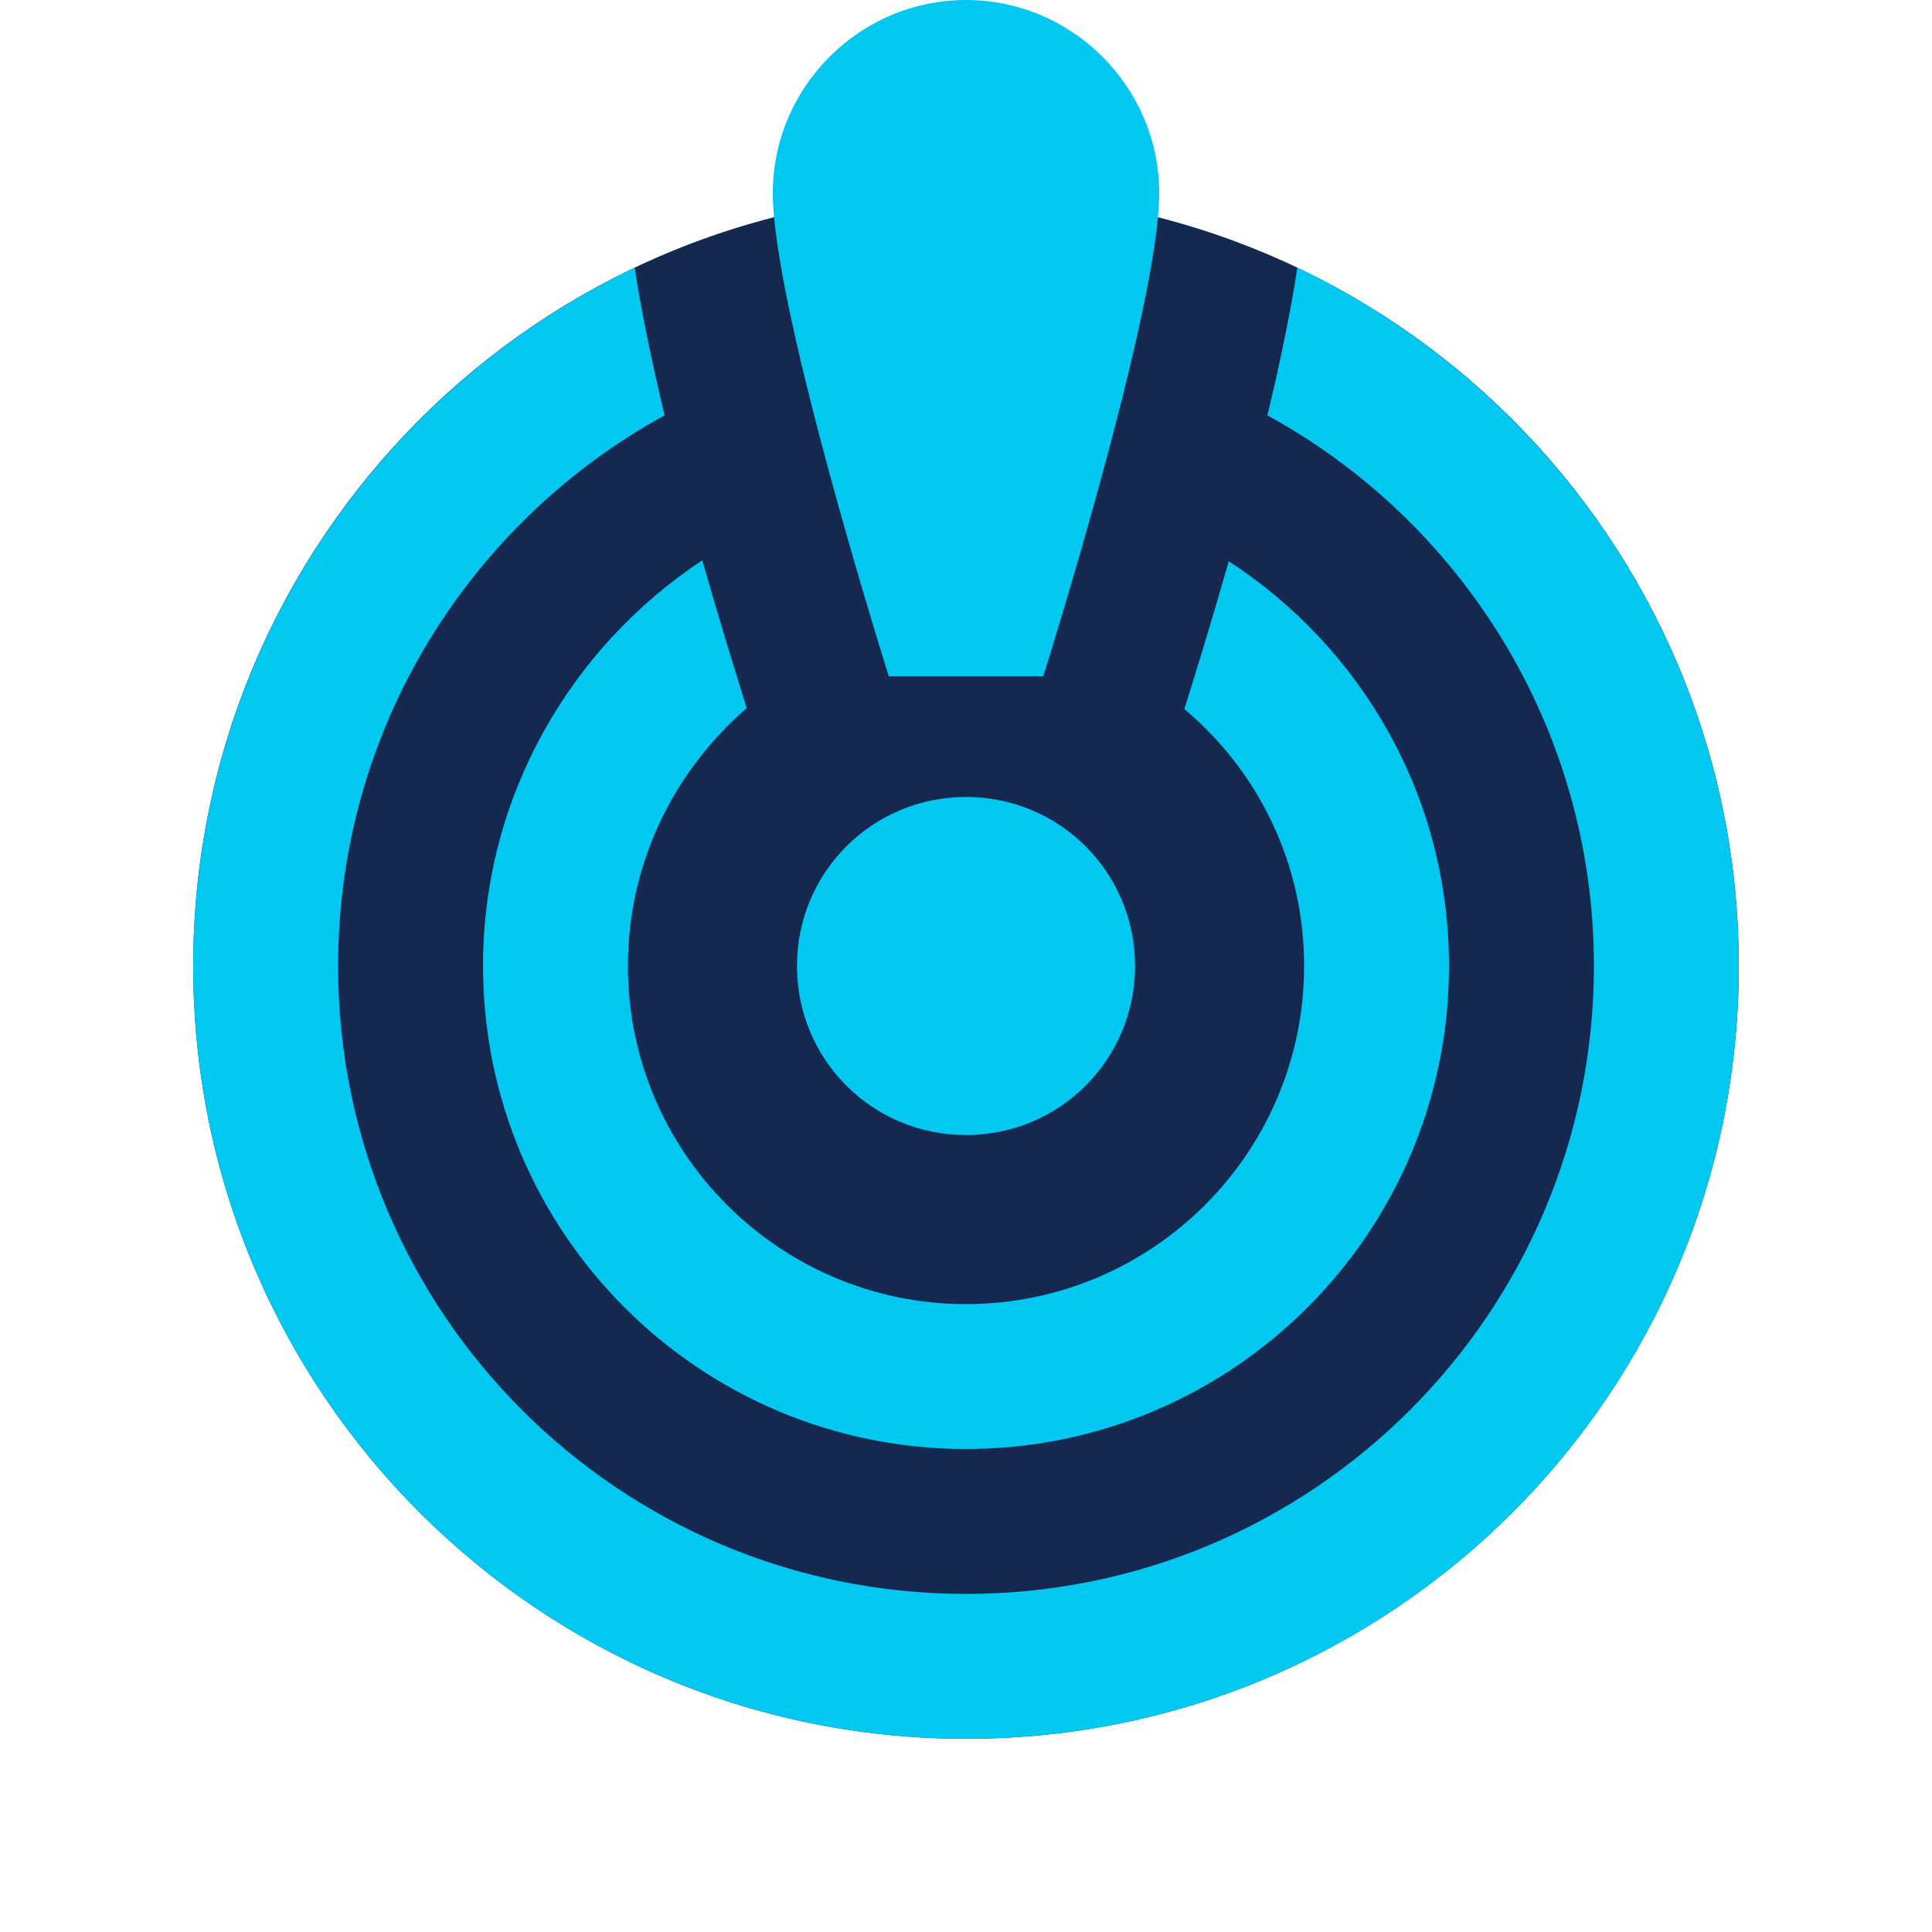
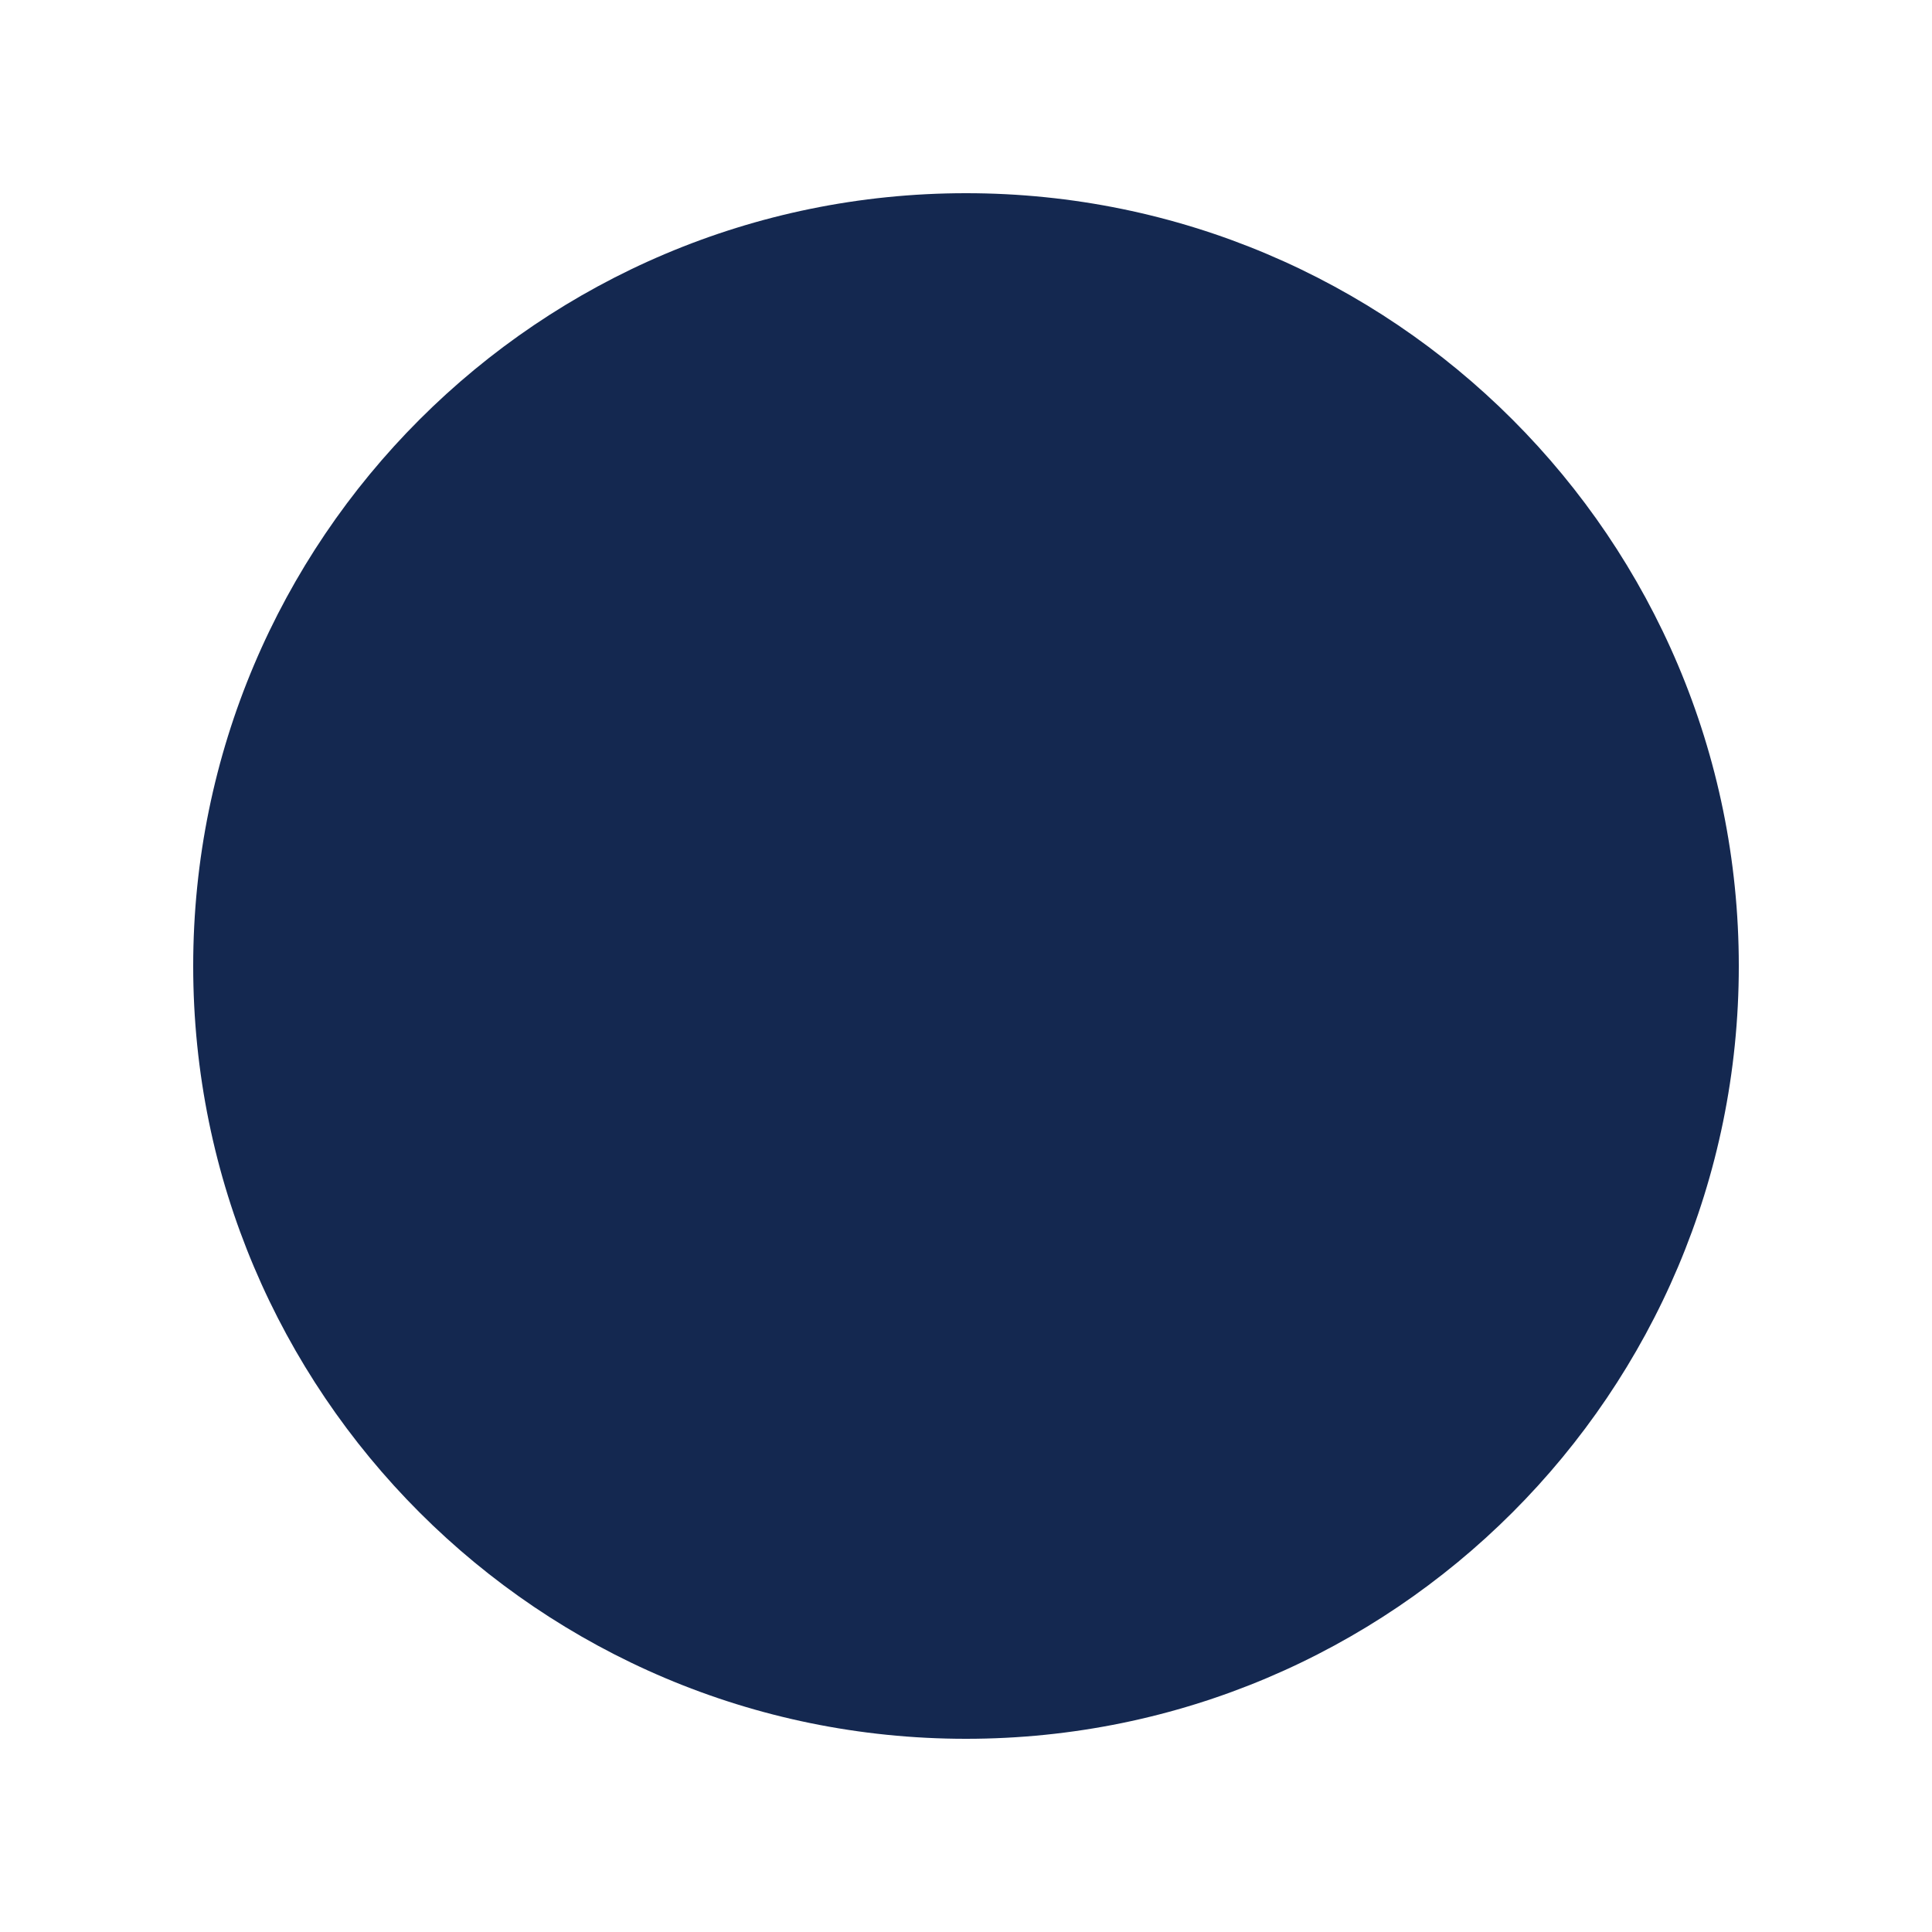
<svg xmlns="http://www.w3.org/2000/svg" width="48" height="48" viewBox="0 0 48 48">
  <path id="Background" fill="#142850" fill-rule="evenodd" stroke="none" d="M 43.2 24 C 43.2 13.396 34.604 4.8 24 4.8 C 13.396 4.8 4.8 13.396 4.8 24 C 4.8 34.604 13.396 43.2 24 43.2 C 34.604 43.2 43.2 34.604 43.2 24 Z" />
-   <path id="Path" fill="#00c8f0" stroke="none" d="M 28.8 4.8 C 28.8 7.68 25.92 16.8 25.92 16.8 L 22.08 16.8 C 22.08 16.8 19.2 7.68 19.2 4.8 C 19.2 2.16 21.36 0 24 0 C 26.64 0 28.8 2.16 28.8 4.8 Z M 24 19.8 C 21.672 19.8 19.8 21.672 19.8 24 C 19.8 26.328 21.672 28.2 24 28.2 C 26.328 28.2 28.2 26.328 28.2 24 C 28.2 21.672 26.328 19.8 24 19.8 Z M 31.488 10.32 C 36.312 12.96 39.6 18.096 39.6 24 C 39.6 32.616 32.616 39.6 24 39.6 C 15.384 39.6 8.4 32.616 8.4 24 C 8.4 18.096 11.688 12.96 16.512 10.32 C 16.2 9.024 15.936 7.752 15.768 6.648 C 9.288 9.744 4.8 16.344 4.8 24 C 4.8 34.608 13.392 43.2 24 43.2 C 34.608 43.2 43.2 34.608 43.2 24 C 43.2 16.344 38.712 9.744 32.232 6.648 C 32.064 7.752 31.8 9.024 31.488 10.32 Z M 32.4 24 C 32.4 28.632 28.632 32.4 24 32.4 C 19.368 32.4 15.6 28.632 15.6 24 C 15.6 21.432 16.752 19.152 18.552 17.592 C 18.288 16.752 17.88 15.432 17.448 13.92 C 14.184 16.08 12 19.776 12 24 C 12 30.624 17.376 36 24 36 C 30.624 36 36 30.624 36 24 C 36 19.776 33.816 16.08 30.528 13.944 C 30.096 15.456 29.688 16.776 29.424 17.616 C 31.248 19.152 32.4 21.432 32.4 24 Z" />
</svg>